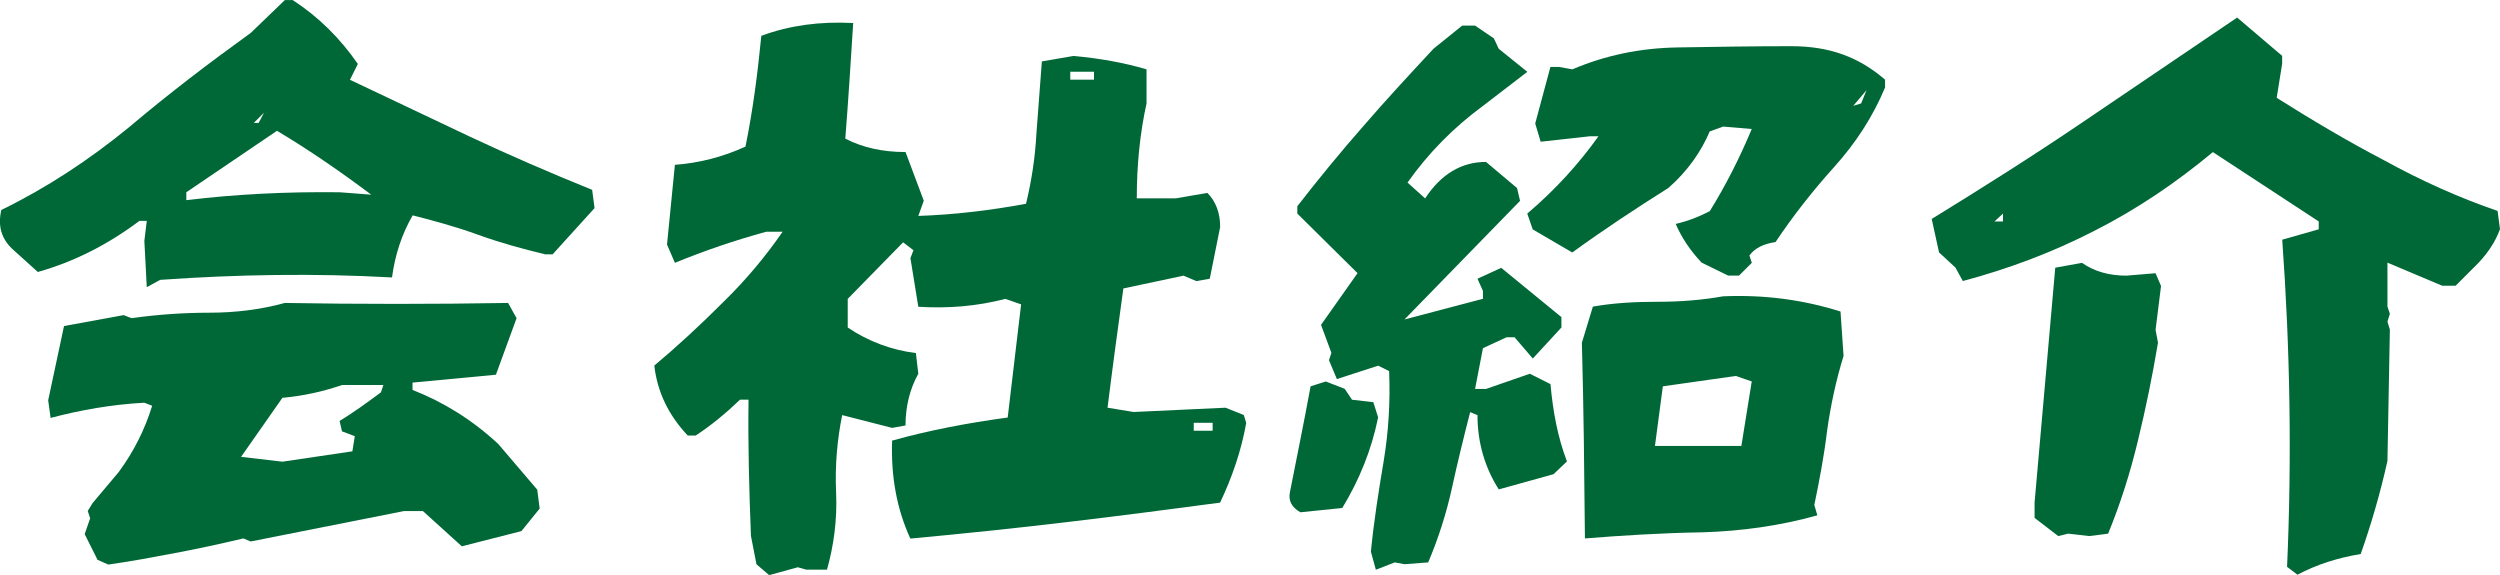
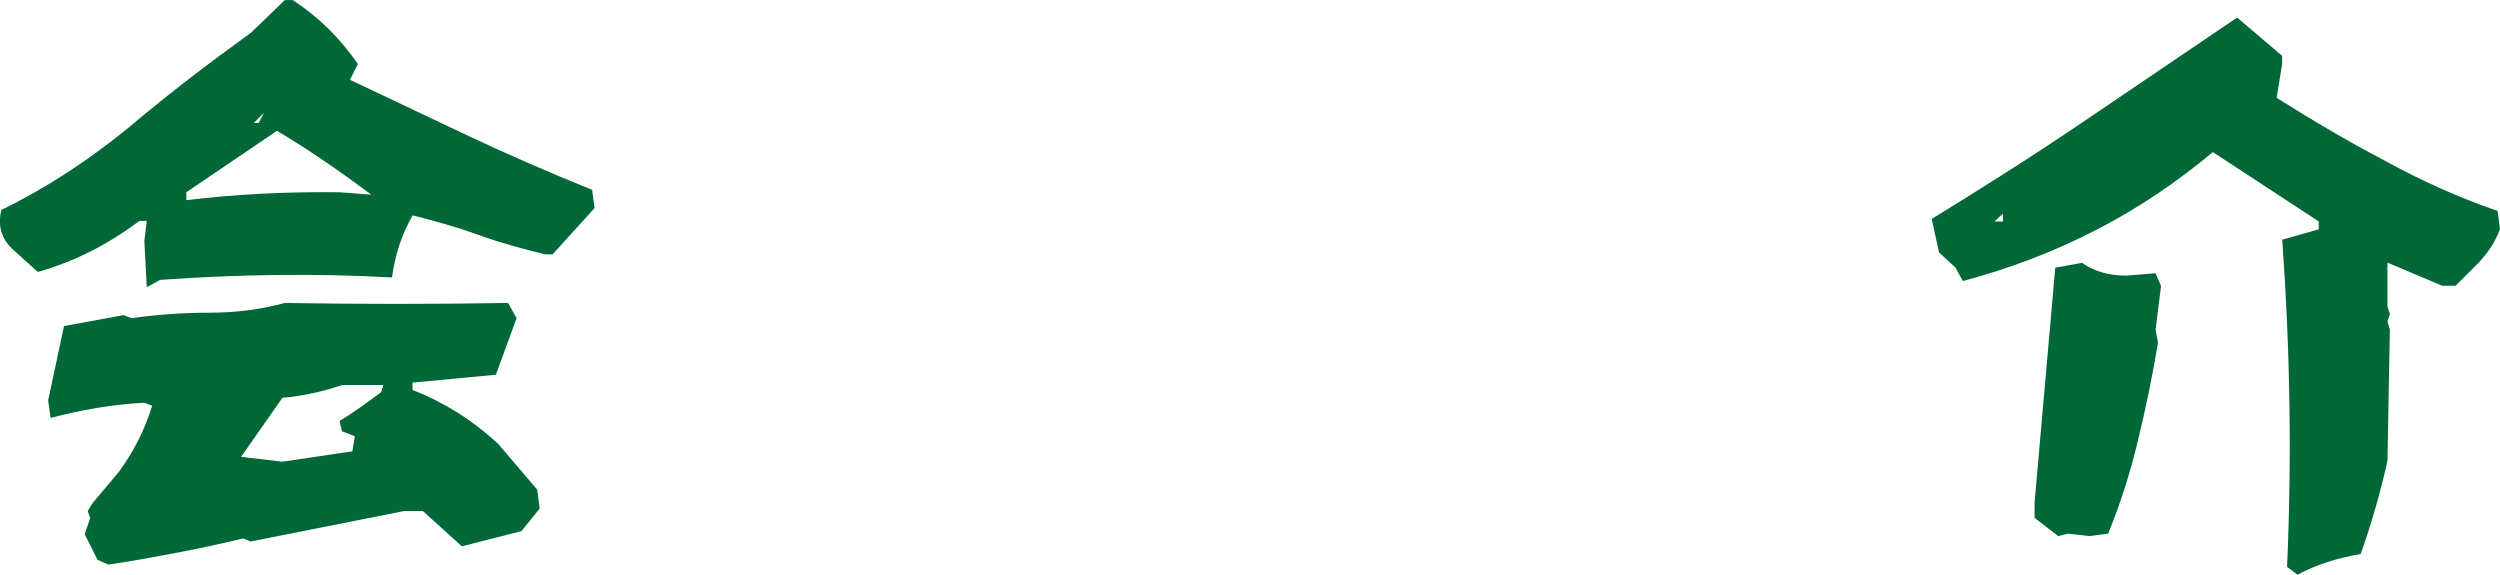
<svg xmlns="http://www.w3.org/2000/svg" id="_レイヤー_2" data-name="レイヤー 2" viewBox="0 0 361.61 83.16">
  <defs>
    <style>
      .cls-1 {
        fill: #006837;
        stroke-width: 0px;
      }
    </style>
  </defs>
  <g id="char">
    <g>
      <path class="cls-1" d="M20.88,34.85l.35-2.9h-1.06c-4.58,3.43-9.42,5.9-14.7,7.39l-3.7-3.34c-1.58-1.5-2.11-3.34-1.58-5.63,6.51-3.17,12.67-7.22,18.48-11.97,5.72-4.84,11.62-9.33,17.6-13.64l4.93-4.75h1.14c3.78,2.46,6.86,5.54,9.42,9.24l-1.14,2.29,17.25,8.18c5.81,2.73,11.7,5.28,17.78,7.74l.35,2.64-6.07,6.69h-1.06c-3.26-.79-6.51-1.67-9.68-2.82s-6.34-2.02-9.5-2.82c-1.58,2.73-2.55,5.72-2.99,8.98-11.18-.62-22.35-.44-33.53.35l-1.94,1.06-.35-6.69ZM14.1,80.96l-1.85-3.7.79-2.29-.35-1.06.7-1.14,3.78-4.49c2.2-2.99,3.78-6.16,4.84-9.59l-1.14-.44c-4.75.26-9.24,1.06-13.55,2.2l-.35-2.55,2.29-10.74,8.62-1.58,1.14.44c3.78-.53,7.57-.79,11.26-.79s7.39-.44,10.91-1.41c10.74.18,21.47.18,32.3,0l1.23,2.2-2.99,8.18-12.06,1.14v1.06c4.49,1.76,8.62,4.31,12.41,7.83l5.63,6.6.35,2.73-2.64,3.26-8.62,2.2-5.63-5.1h-2.73l-22.18,4.4-1.06-.44c-3.34.79-6.6,1.5-9.86,2.11-3.26.62-6.51,1.23-9.68,1.67l-1.58-.7ZM53.7,28.16c-4.58-3.43-9.06-6.51-13.64-9.24l-13.11,8.89v1.14c7.3-.88,14.61-1.23,22.18-1.14l4.58.35ZM51.32,63.09l-1.85-.7-.35-1.5c2.02-1.23,3.96-2.64,5.98-4.14l.35-1.06h-5.98c-2.82.97-5.63,1.58-8.62,1.85l-5.98,8.54,5.98.7,10.12-1.5.35-2.2ZM38.21,16.28l-1.5,1.5h.7l.79-1.5Z" />
-       <path class="cls-1" d="M109.41,81.57l-.79-4.05c-.26-6.6-.44-13.2-.35-19.71h-1.23c-2.02,1.94-4.14,3.7-6.42,5.19h-1.14c-2.82-2.99-4.4-6.34-4.84-10.12,3.26-2.73,6.6-5.81,9.94-9.15,3.43-3.34,6.25-6.78,8.62-10.21h-2.38c-4.49,1.23-8.89,2.73-13.2,4.49l-1.14-2.64,1.14-11.53c3.52-.26,6.95-1.14,10.21-2.64,1.06-5.19,1.76-10.56,2.29-16.02,4.05-1.5,8.45-2.11,13.29-1.85-.35,5.54-.7,11.09-1.14,16.72,2.55,1.32,5.46,1.94,8.71,1.94l2.64,7.04-.79,2.2c5.19-.18,10.38-.79,15.58-1.76.79-3.26,1.32-6.69,1.5-10.12l.79-10.47,4.58-.79c3.78.35,7.3.97,10.56,1.94v4.93c-.97,4.4-1.41,8.98-1.41,13.73h5.63l4.58-.79c1.23,1.23,1.85,2.9,1.85,4.93l-1.5,7.48-1.94.35-1.85-.79-8.71,1.85c-.79,5.72-1.58,11.53-2.29,17.25l3.78.62,13.29-.62,2.64,1.06.35,1.14c-.7,3.96-2.02,7.83-3.78,11.53-7.3.97-14.7,1.94-22.18,2.82-7.39.88-14.96,1.67-22.62,2.38-1.94-4.22-2.82-8.89-2.64-14.17,5.37-1.5,10.91-2.55,16.72-3.34l1.94-16.37-2.29-.79c-4.05,1.06-8.27,1.41-12.58,1.14l-1.14-7.04.44-1.14-1.5-1.14-8.01,8.18v4.14c2.99,2.02,6.34,3.26,9.86,3.7l.35,2.99c-1.23,2.2-1.85,4.75-1.85,7.48l-1.94.35-7.22-1.85c-.7,3.43-1.06,7.22-.88,11.18.18,3.96-.35,7.74-1.32,11.18h-2.99l-1.23-.35-4.14,1.14-1.85-1.58ZM158.24,10.38h-3.43v1.14h3.43v-1.14ZM175.4,61.16h-2.73v1.14h2.73v-1.14Z" />
-       <path class="cls-1" d="M188.08,74.09c-1.23-.7-1.76-1.67-1.5-2.9.97-4.93,2.02-10.03,2.99-15.31l2.2-.7,2.73,1.06,1.06,1.58,3.08.35.7,2.2c-.97,4.75-2.73,9.06-5.19,13.11l-6.07.62ZM198.29,79.81c.44-4.49,1.14-8.89,1.85-13.11.7-4.22.97-8.54.79-13.02l-1.58-.79-5.98,1.94-1.14-2.73.35-1.06-1.5-4.05,5.28-7.48-8.71-8.62v-1.06c3.08-3.96,6.25-7.83,9.5-11.53,3.26-3.78,6.69-7.48,10.21-11.26l4.14-3.34h1.85l2.73,1.85.7,1.5,4.14,3.34-6.42,4.93c-4.31,3.17-7.92,6.86-10.91,11.09l2.55,2.29c2.29-3.52,5.28-5.28,8.8-5.28l4.49,3.78.44,1.85-16.72,17.16,11.35-2.99v-1.14l-.79-1.76,3.43-1.58,8.71,7.13v1.5l-4.14,4.49-2.64-3.08h-1.14l-3.43,1.58-1.14,5.9h1.58l6.34-2.2,2.99,1.5c.35,3.96,1.06,7.74,2.38,11.18l-1.94,1.85-7.92,2.2c-2.02-3.17-3.08-6.78-3.08-10.74l-1.06-.44c-.97,3.78-1.85,7.39-2.64,11s-1.94,7.22-3.43,10.74l-3.43.26-1.41-.26-2.73,1.06-.7-2.55ZM246.16,38.02c-1.67-1.76-2.9-3.61-3.78-5.63,1.85-.44,3.43-1.06,4.93-1.85,2.29-3.7,4.31-7.66,6.07-11.88l-4.14-.35-1.94.7c-1.23,2.9-3.17,5.72-5.98,8.18-4.75,2.99-9.42,6.07-13.9,9.33l-5.72-3.34-.79-2.29c4.05-3.43,7.48-7.22,10.3-11.18h-1.23l-7.13.79-.79-2.64,2.2-8.18h1.23l1.94.35c4.75-2.02,9.77-3.08,15.22-3.17,5.37-.09,10.91-.18,16.46-.18s9.77,1.58,13.55,4.84v1.14c-1.76,4.22-4.22,8.01-7.39,11.53-3.17,3.52-5.98,7.13-8.45,10.82-1.76.26-2.99.88-3.78,1.94l.35,1.06-1.85,1.85h-1.58l-3.78-1.85ZM228.82,49.54l1.58-5.19c2.99-.53,6.07-.7,9.42-.7s6.42-.26,9.42-.79c6.07-.26,11.7.53,16.98,2.2l.44,6.42c-1.06,3.43-1.85,7.04-2.38,10.82-.44,3.7-1.14,7.3-1.85,10.74l.44,1.5c-5.37,1.5-10.91,2.29-16.72,2.46-5.72.09-11.35.44-16.9.88-.09-9.42-.18-18.83-.44-28.33ZM253.37,55.17l-2.29-.79-10.56,1.5-1.14,8.62h12.5l1.5-9.33ZM270,13.02l-1.94,2.29,1.14-.35.79-1.94Z" />
      <path class="cls-1" d="M330.81,82.01c.7-15.75.44-31.59-.7-47.34l5.28-1.5v-1.14l-15.31-10.03c-5.28,4.4-11,8.27-17.07,11.35-6.16,3.17-12.5,5.54-19.1,7.3l-1.06-1.94-2.38-2.2-1.06-4.84c7.3-4.49,14.7-9.15,22.09-14.17l22.09-14.96,6.51,5.54v1.14l-.79,4.93c5.02,3.17,10.21,6.25,15.58,9.06,5.28,2.9,10.74,5.37,16.37,7.3l.35,2.64c-.7,1.94-2.02,3.87-3.78,5.54l-2.64,2.64h-1.94l-7.92-3.34v6.34l.35,1.06-.35,1.14.35,1.14-.35,19.01c-1.06,4.75-2.38,9.24-3.87,13.46-3.26.53-6.34,1.5-9.15,2.99l-1.5-1.14ZM289.72,30.89l-1.23,1.14h1.23v-1.14ZM294.29,74.89v-2.2l2.99-33.97,3.87-.7c1.76,1.23,3.87,1.85,6.42,1.85l4.22-.35.79,1.85-.79,6.34.35,1.85c-.79,4.75-1.76,9.5-2.9,14.17-1.14,4.75-2.55,9.15-4.31,13.46l-2.73.35-3.08-.35-1.41.35-3.43-2.64Z" />
    </g>
  </g>
</svg>